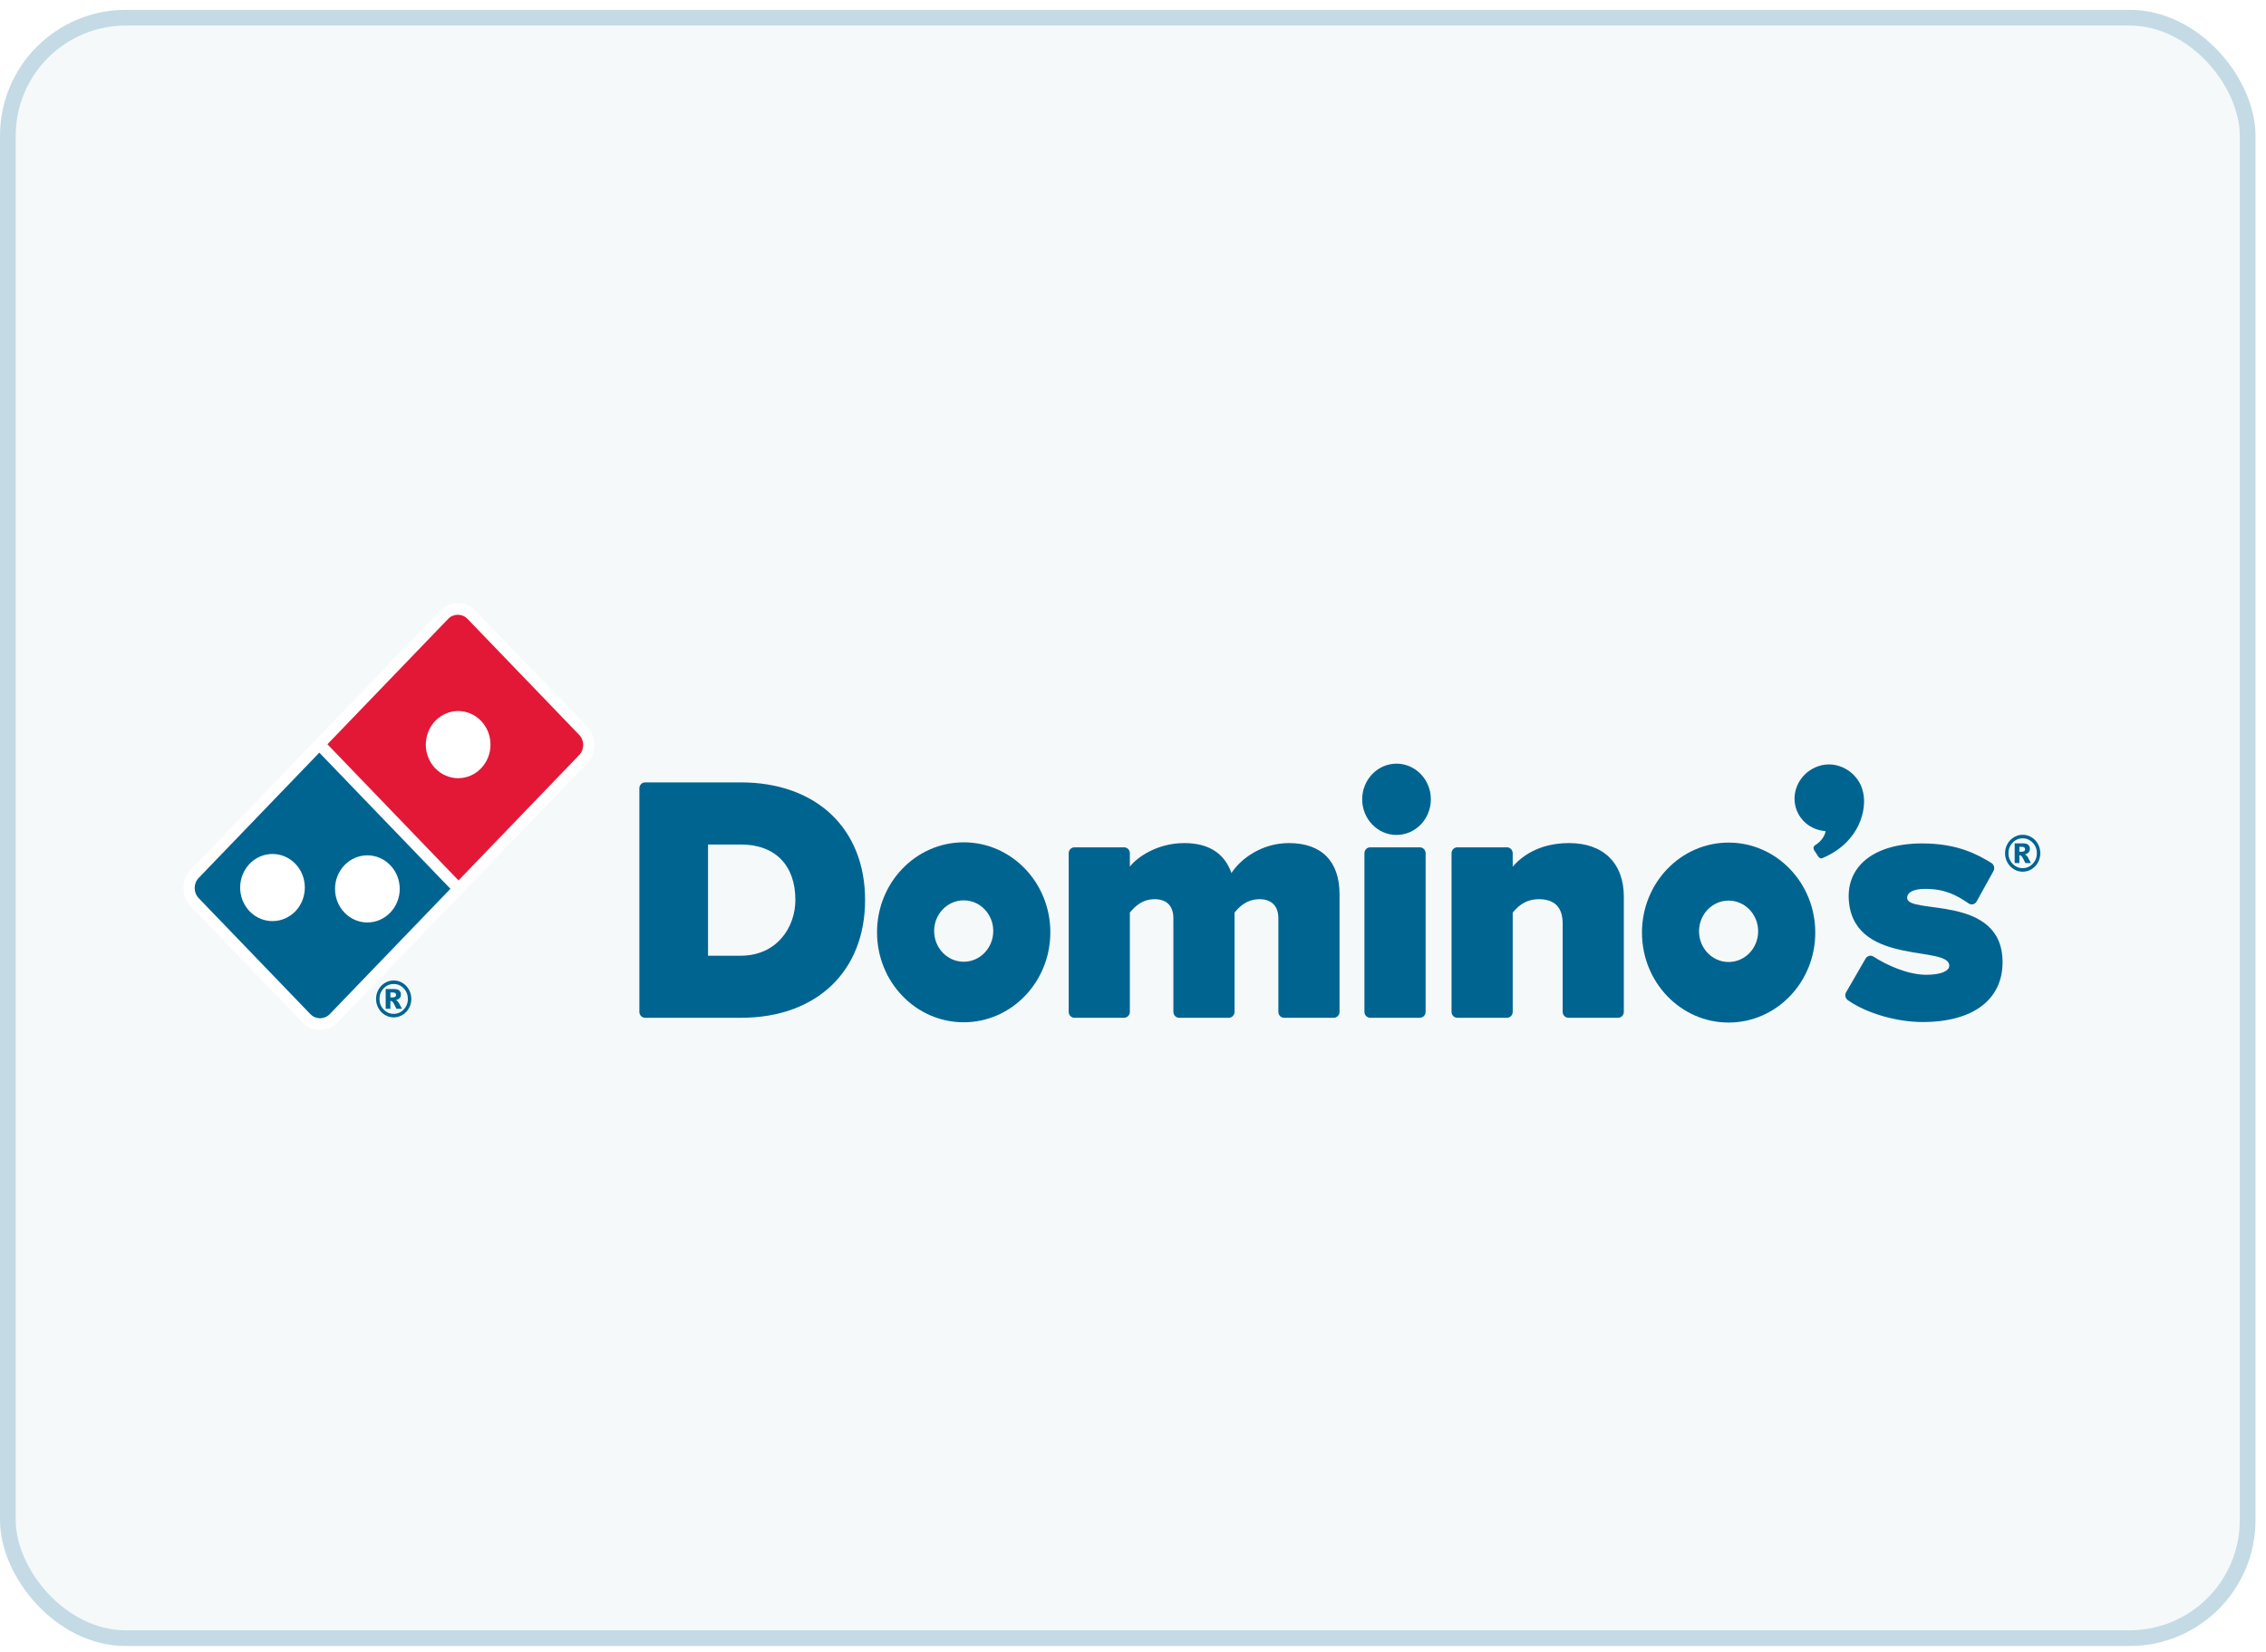
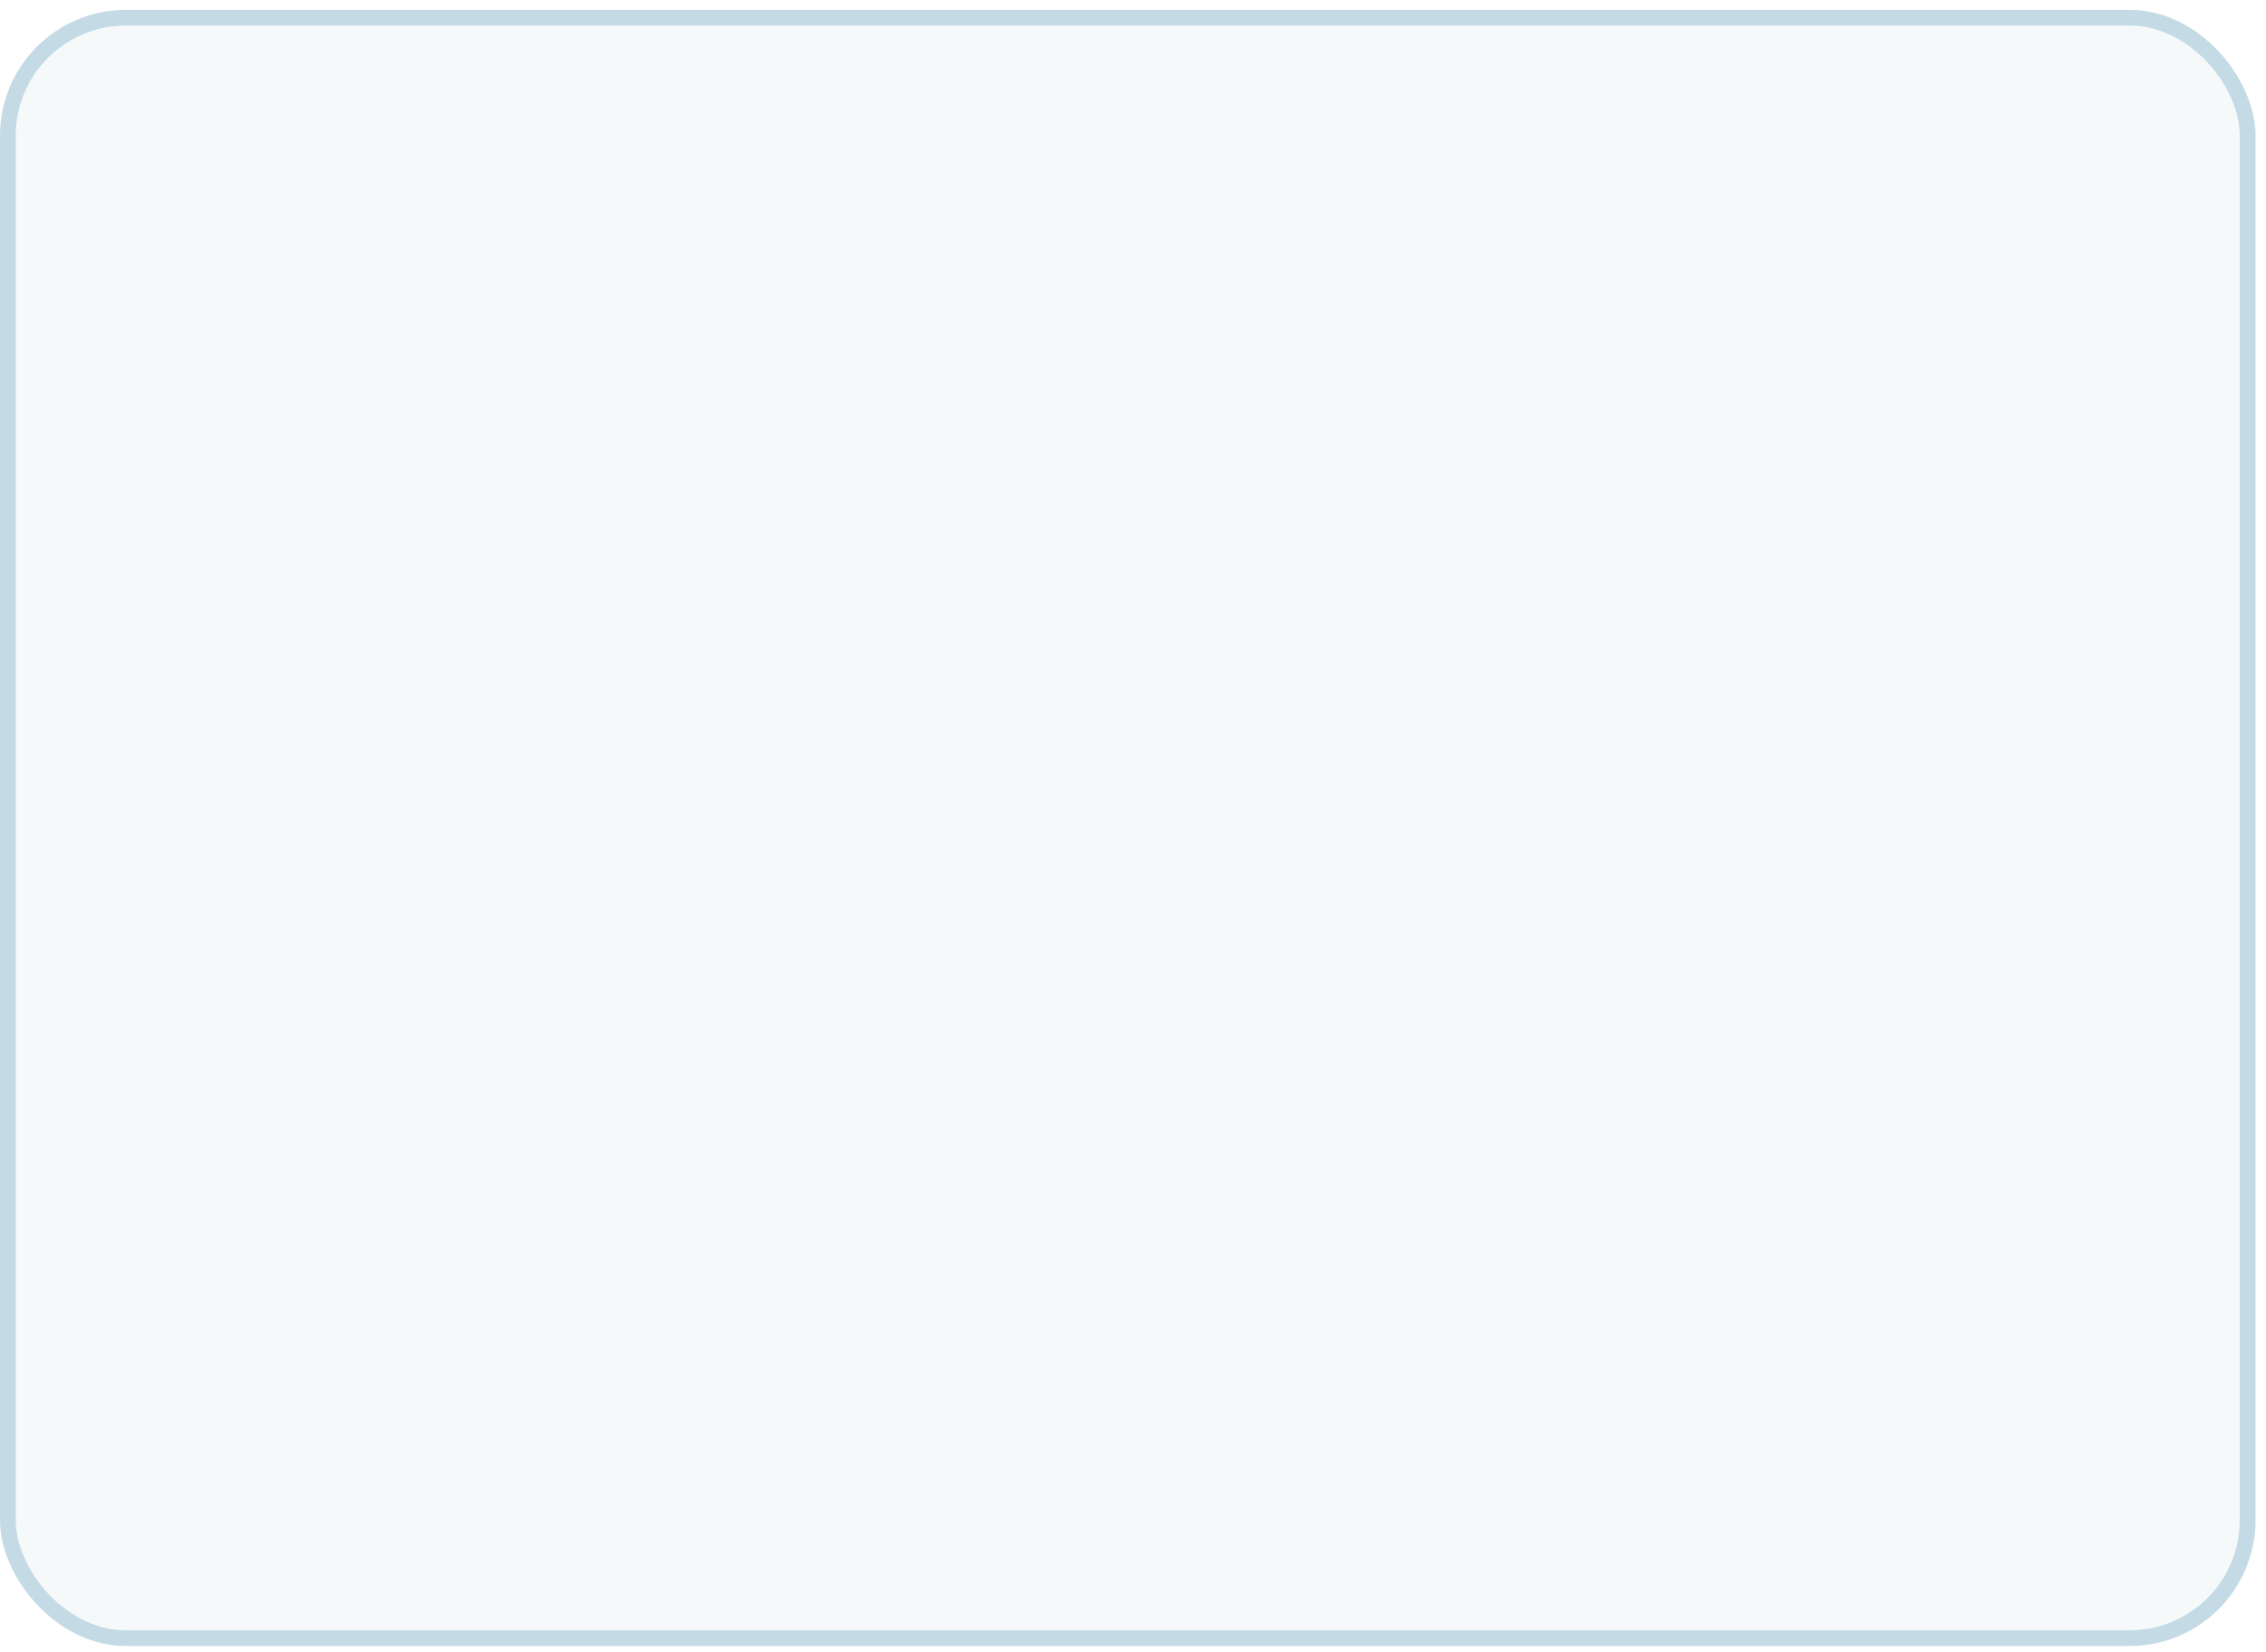
<svg xmlns="http://www.w3.org/2000/svg" width="144" height="105" viewBox="0 0 144 105" fill="none">
  <g filter="url(#filter0_b_69_793)">
    <rect y="0.625" width="143.333" height="104" rx="8" fill="#006491" fill-opacity="0.04" />
    <rect x="0.5" y="1.125" width="142.333" height="103" rx="7.5" stroke="#006491" stroke-opacity="0.2" />
    <g clip-path="url(#clip0_69_793)">
-       <path d="M47.07 49.73H40.995C40.793 49.73 40.631 49.898 40.631 50.11V64.316C40.631 64.524 40.793 64.692 40.995 64.692H47.09C51.879 64.692 54.974 61.753 54.974 57.201C54.973 52.662 51.871 49.73 47.07 49.73ZM47.07 60.747H44.994V53.679H47.089C49.253 53.679 50.545 54.994 50.545 57.201C50.545 58.962 49.352 60.747 47.07 60.747Z" fill="#006491" />
      <path d="M81.906 53.588C80.229 53.588 78.866 54.545 78.257 55.495C77.811 54.23 76.8 53.588 75.256 53.588C73.546 53.588 72.251 54.487 71.8 55.09V54.235C71.8 54.025 71.637 53.858 71.437 53.858H68.276C68.075 53.858 67.914 54.026 67.914 54.235V64.316C67.914 64.522 68.075 64.691 68.276 64.691H71.437C71.637 64.691 71.8 64.522 71.8 64.316V58.007L71.801 58.004C72.03 57.73 72.504 57.155 73.377 57.155C74.142 57.155 74.566 57.586 74.566 58.366V64.316C74.566 64.522 74.728 64.691 74.928 64.691H78.089C78.289 64.691 78.453 64.522 78.453 64.316V58.007C78.68 57.73 79.156 57.155 80.049 57.155C80.805 57.155 81.238 57.597 81.238 58.366V64.316C81.238 64.522 81.399 64.691 81.6 64.691H84.762C84.963 64.691 85.125 64.522 85.125 64.316V56.842C85.125 54.743 83.983 53.588 81.906 53.588Z" fill="#006491" />
      <path d="M90.232 53.858H87.071C86.87 53.858 86.707 54.026 86.707 54.235V64.315C86.707 64.522 86.87 64.691 87.071 64.691H90.232C90.431 64.691 90.595 64.521 90.595 64.315V54.235C90.595 54.026 90.431 53.858 90.232 53.858Z" fill="#006491" />
      <path d="M88.746 48.54C87.544 48.54 86.564 49.557 86.564 50.806C86.564 52.056 87.544 53.071 88.746 53.071C89.948 53.071 90.928 52.056 90.928 50.806C90.928 49.556 89.948 48.54 88.746 48.54Z" fill="#006491" />
      <path d="M99.713 53.588C97.698 53.588 96.603 54.53 96.13 55.09V54.235C96.13 54.025 95.967 53.858 95.767 53.858H92.605C92.406 53.858 92.242 54.026 92.242 54.235V64.316C92.242 64.522 92.406 64.691 92.605 64.691H95.767C95.967 64.691 96.13 64.522 96.13 64.316V58.007C96.382 57.71 96.853 57.155 97.792 57.155C98.796 57.155 99.304 57.676 99.304 58.7V64.316C99.304 64.522 99.467 64.691 99.668 64.691H102.828C103.029 64.691 103.191 64.522 103.191 64.316V56.999C103.191 54.863 101.892 53.588 99.713 53.588Z" fill="#006491" />
      <path d="M61.241 53.54C58.199 53.54 55.734 56.102 55.734 59.256C55.734 62.419 58.199 64.978 61.241 64.978C64.282 64.978 66.747 62.419 66.747 59.256C66.747 56.102 64.282 53.54 61.241 53.54ZM61.241 61.131C60.202 61.131 59.363 60.257 59.363 59.175C59.363 58.099 60.202 57.228 61.241 57.228C62.279 57.228 63.12 58.099 63.12 59.175C63.12 60.257 62.279 61.131 61.241 61.131Z" fill="#006491" />
      <path d="M109.847 53.557C106.808 53.557 104.344 56.118 104.344 59.274C104.344 62.436 106.808 64.995 109.847 64.995C112.89 64.995 115.357 62.436 115.357 59.274C115.357 56.118 112.89 53.557 109.847 53.557ZM109.847 61.147C108.811 61.147 107.97 60.272 107.97 59.192C107.97 58.117 108.811 57.244 109.847 57.244C110.887 57.244 111.727 58.117 111.727 59.192C111.727 60.272 110.888 61.147 109.847 61.147Z" fill="#006491" />
      <path d="M118.396 50.362C118.396 50.36 118.396 50.358 118.395 50.355C118.395 50.353 118.393 50.35 118.393 50.348C118.391 50.34 118.389 50.331 118.387 50.325H118.386C118.143 49.198 116.963 48.383 115.798 48.633C114.623 48.886 113.851 50.022 114.079 51.166C114.267 52.111 115.077 52.767 116.015 52.827C115.955 53.213 115.627 53.559 115.353 53.719C115.17 53.825 115.279 54.03 115.279 54.03L115.521 54.402C115.591 54.528 115.697 54.592 115.822 54.538C118.23 53.513 118.644 51.382 118.396 50.362Z" fill="#006491" />
      <path d="M121.195 57.082C121.186 56.678 121.691 56.499 122.324 56.499C123.581 56.499 124.298 56.872 125.1 57.421C125.183 57.478 125.286 57.499 125.384 57.474C125.482 57.45 125.566 57.383 125.614 57.292L126.681 55.365C126.779 55.187 126.721 54.962 126.553 54.856C125.676 54.312 124.391 53.61 122.16 53.61C118.944 53.61 117.222 55.183 117.51 57.444C118.016 61.417 123.964 60.055 123.871 61.411C123.85 61.725 123.324 61.959 122.413 61.959C121.236 61.959 119.898 61.346 119.054 60.804C118.971 60.75 118.868 60.733 118.774 60.76C118.677 60.786 118.597 60.849 118.549 60.939L117.315 63.074C117.222 63.246 117.269 63.464 117.428 63.574C118.611 64.404 120.523 64.962 122.182 64.962C125.402 64.962 127.258 63.525 127.259 61.164C127.26 56.807 121.222 58.158 121.195 57.082Z" fill="#006491" />
      <path d="M37.308 46.187L30.215 38.819C29.916 38.508 29.518 38.337 29.094 38.337C28.671 38.337 28.273 38.509 27.974 38.82L22.025 44.997L12.126 55.281C11.508 55.924 11.508 56.968 12.126 57.61L19.218 64.978C19.518 65.289 19.916 65.46 20.339 65.46C20.762 65.46 21.16 65.289 21.46 64.978L30.333 55.76L37.307 48.516C37.925 47.873 37.925 46.829 37.308 46.187Z" fill="white" />
      <path d="M36.805 46.709L29.713 39.342C29.371 38.986 28.817 38.986 28.475 39.342L20.807 47.307L29.137 55.961L36.805 47.995C37.147 47.64 37.147 47.064 36.805 46.709ZM30.568 48.838C30.166 49.255 29.639 49.463 29.115 49.463C28.59 49.463 28.064 49.255 27.662 48.838C27.261 48.422 27.06 47.875 27.06 47.33C27.06 46.784 27.262 46.236 27.662 45.82C28.064 45.404 28.589 45.194 29.115 45.195C29.639 45.195 30.166 45.403 30.568 45.82C30.968 46.236 31.171 46.784 31.17 47.33C31.171 47.874 30.968 48.422 30.568 48.838Z" fill="#E31837" />
      <path d="M12.627 55.802C12.286 56.158 12.286 56.734 12.627 57.088L19.72 64.456C19.891 64.633 20.115 64.723 20.339 64.723C20.564 64.723 20.788 64.633 20.959 64.456L28.624 56.494L20.292 47.84L12.627 55.802ZM18.77 57.924C18.368 58.338 17.841 58.547 17.316 58.547C16.79 58.547 16.264 58.339 15.863 57.924C15.461 57.508 15.262 56.961 15.262 56.416C15.262 55.87 15.462 55.322 15.864 54.904C16.265 54.488 16.79 54.281 17.317 54.281C17.842 54.281 18.368 54.488 18.77 54.905C19.171 55.322 19.371 55.87 19.37 56.414C19.37 56.961 19.17 57.509 18.77 57.924ZM21.893 54.992C22.294 54.575 22.821 54.367 23.346 54.367C23.871 54.367 24.398 54.575 24.798 54.992C25.201 55.409 25.402 55.953 25.402 56.502C25.402 57.046 25.201 57.594 24.798 58.009C24.398 58.424 23.872 58.633 23.346 58.634C22.821 58.634 22.294 58.425 21.893 58.009C21.491 57.592 21.291 57.045 21.291 56.502C21.291 55.955 21.491 55.409 21.893 54.992Z" fill="#006491" />
-       <path d="M129.657 54.233C129.657 54.444 129.607 54.639 129.508 54.821C129.407 55.003 129.271 55.145 129.097 55.25C128.924 55.355 128.737 55.407 128.538 55.407C128.338 55.407 128.151 55.355 127.978 55.25C127.806 55.145 127.668 55.003 127.568 54.821C127.468 54.639 127.418 54.444 127.418 54.233C127.418 54.024 127.468 53.829 127.568 53.647C127.668 53.464 127.806 53.32 127.978 53.217C128.151 53.112 128.338 53.06 128.538 53.06C128.737 53.06 128.924 53.112 129.097 53.217C129.271 53.32 129.407 53.464 129.508 53.647C129.607 53.828 129.657 54.024 129.657 54.233ZM129.44 54.233C129.44 53.972 129.352 53.748 129.175 53.563C128.999 53.378 128.786 53.285 128.537 53.285C128.287 53.285 128.074 53.378 127.897 53.563C127.722 53.748 127.632 53.972 127.632 54.233C127.632 54.495 127.722 54.718 127.897 54.904C128.074 55.089 128.287 55.181 128.537 55.181C128.786 55.181 128.999 55.089 129.175 54.904C129.352 54.718 129.44 54.495 129.44 54.233ZM128.029 53.605H128.564C128.717 53.605 128.826 53.638 128.894 53.701C128.962 53.766 128.996 53.852 128.996 53.96C128.996 54.044 128.969 54.116 128.918 54.178C128.866 54.239 128.785 54.284 128.674 54.312C128.719 54.33 128.752 54.35 128.774 54.369C128.805 54.399 128.836 54.441 128.869 54.498C128.872 54.501 128.936 54.622 129.063 54.86H128.71C128.596 54.621 128.52 54.479 128.48 54.432C128.441 54.386 128.402 54.362 128.363 54.362C128.354 54.362 128.342 54.363 128.327 54.366V54.86H128.029V53.605ZM128.328 54.138H128.456C128.542 54.138 128.603 54.123 128.638 54.094C128.674 54.065 128.691 54.027 128.691 53.981C128.691 53.934 128.674 53.897 128.641 53.868C128.607 53.839 128.549 53.824 128.468 53.824H128.328V54.138Z" fill="#006491" />
      <path d="M26.138 63.494C26.138 63.704 26.088 63.9 25.988 64.081C25.888 64.262 25.751 64.406 25.578 64.51C25.405 64.614 25.218 64.666 25.017 64.666C24.819 64.666 24.632 64.614 24.459 64.51C24.286 64.406 24.149 64.262 24.049 64.081C23.948 63.9 23.898 63.704 23.898 63.494C23.898 63.285 23.948 63.089 24.049 62.907C24.149 62.725 24.286 62.581 24.459 62.477C24.632 62.373 24.819 62.32 25.017 62.32C25.218 62.32 25.405 62.373 25.578 62.477C25.751 62.581 25.888 62.725 25.988 62.907C26.088 63.089 26.138 63.285 26.138 63.494ZM25.921 63.494C25.921 63.232 25.833 63.009 25.657 62.823C25.48 62.638 25.267 62.546 25.017 62.546C24.768 62.546 24.555 62.638 24.379 62.823C24.202 63.009 24.114 63.231 24.114 63.494C24.114 63.755 24.202 63.978 24.379 64.164C24.555 64.349 24.769 64.442 25.017 64.442C25.267 64.442 25.48 64.349 25.657 64.164C25.833 63.978 25.921 63.756 25.921 63.494ZM24.51 62.866H25.045C25.197 62.866 25.307 62.899 25.375 62.962C25.442 63.026 25.477 63.112 25.477 63.22C25.477 63.304 25.451 63.377 25.399 63.439C25.347 63.5 25.265 63.544 25.154 63.572C25.2 63.59 25.234 63.61 25.255 63.631C25.286 63.66 25.317 63.702 25.351 63.758C25.353 63.763 25.417 63.883 25.544 64.121H25.192C25.078 63.882 25.001 63.739 24.962 63.693C24.923 63.646 24.884 63.623 24.845 63.623C24.836 63.623 24.824 63.624 24.808 63.627V64.121H24.51V62.866H24.51ZM24.808 63.398H24.937C25.023 63.398 25.083 63.384 25.119 63.355C25.154 63.325 25.172 63.288 25.172 63.241C25.172 63.195 25.155 63.157 25.122 63.128C25.088 63.099 25.03 63.084 24.949 63.084H24.808L24.808 63.398Z" fill="#006491" />
    </g>
  </g>
  <defs>
    <filter id="filter0_b_69_793" x="-5" y="-4.375" width="153.333" height="114" filterUnits="userSpaceOnUse" color-interpolation-filters="sRGB">
      <feFlood flood-opacity="0" result="BackgroundImageFix" />
      <feGaussianBlur in="BackgroundImageFix" stdDeviation="2.5" />
      <feComposite in2="SourceAlpha" operator="in" result="effect1_backgroundBlur_69_793" />
      <feBlend mode="normal" in="SourceGraphic" in2="effect1_backgroundBlur_69_793" result="shape" />
    </filter>
    <clipPath id="clip0_69_793">
-       <rect width="118.159" height="28.911" fill="white" transform="translate(11.5 38.338)" />
-     </clipPath>
+       </clipPath>
  </defs>
</svg>